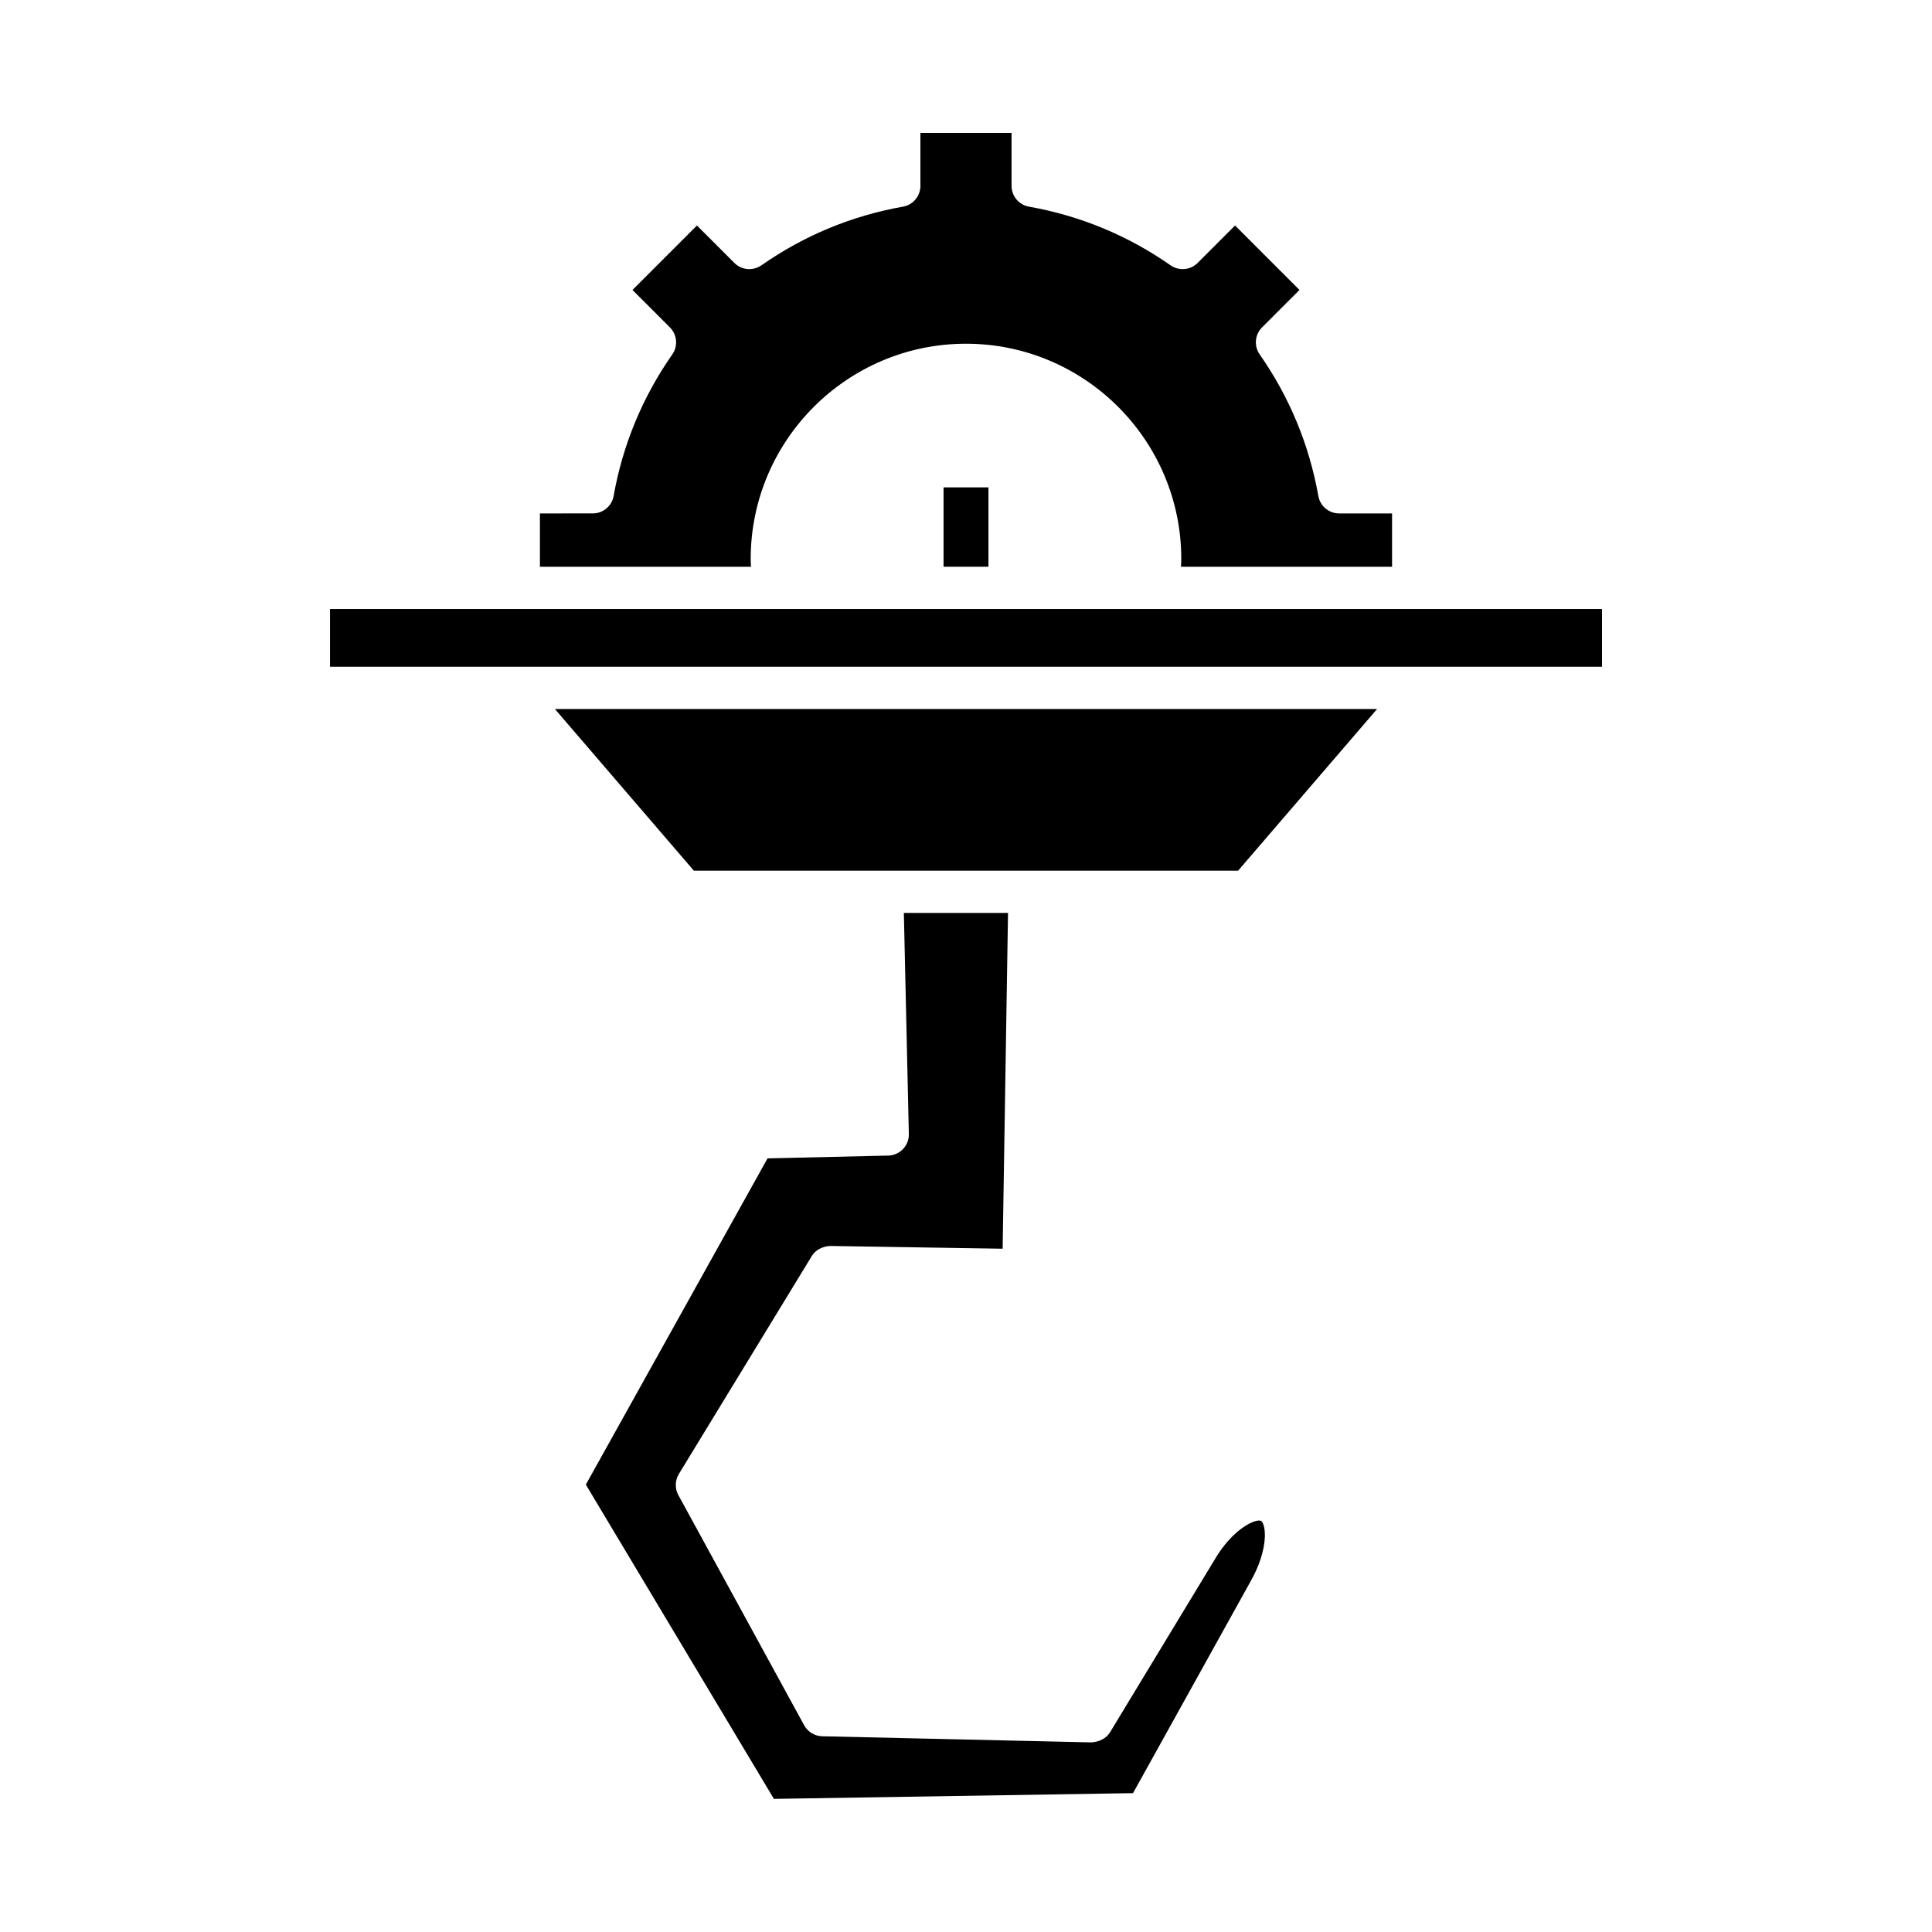
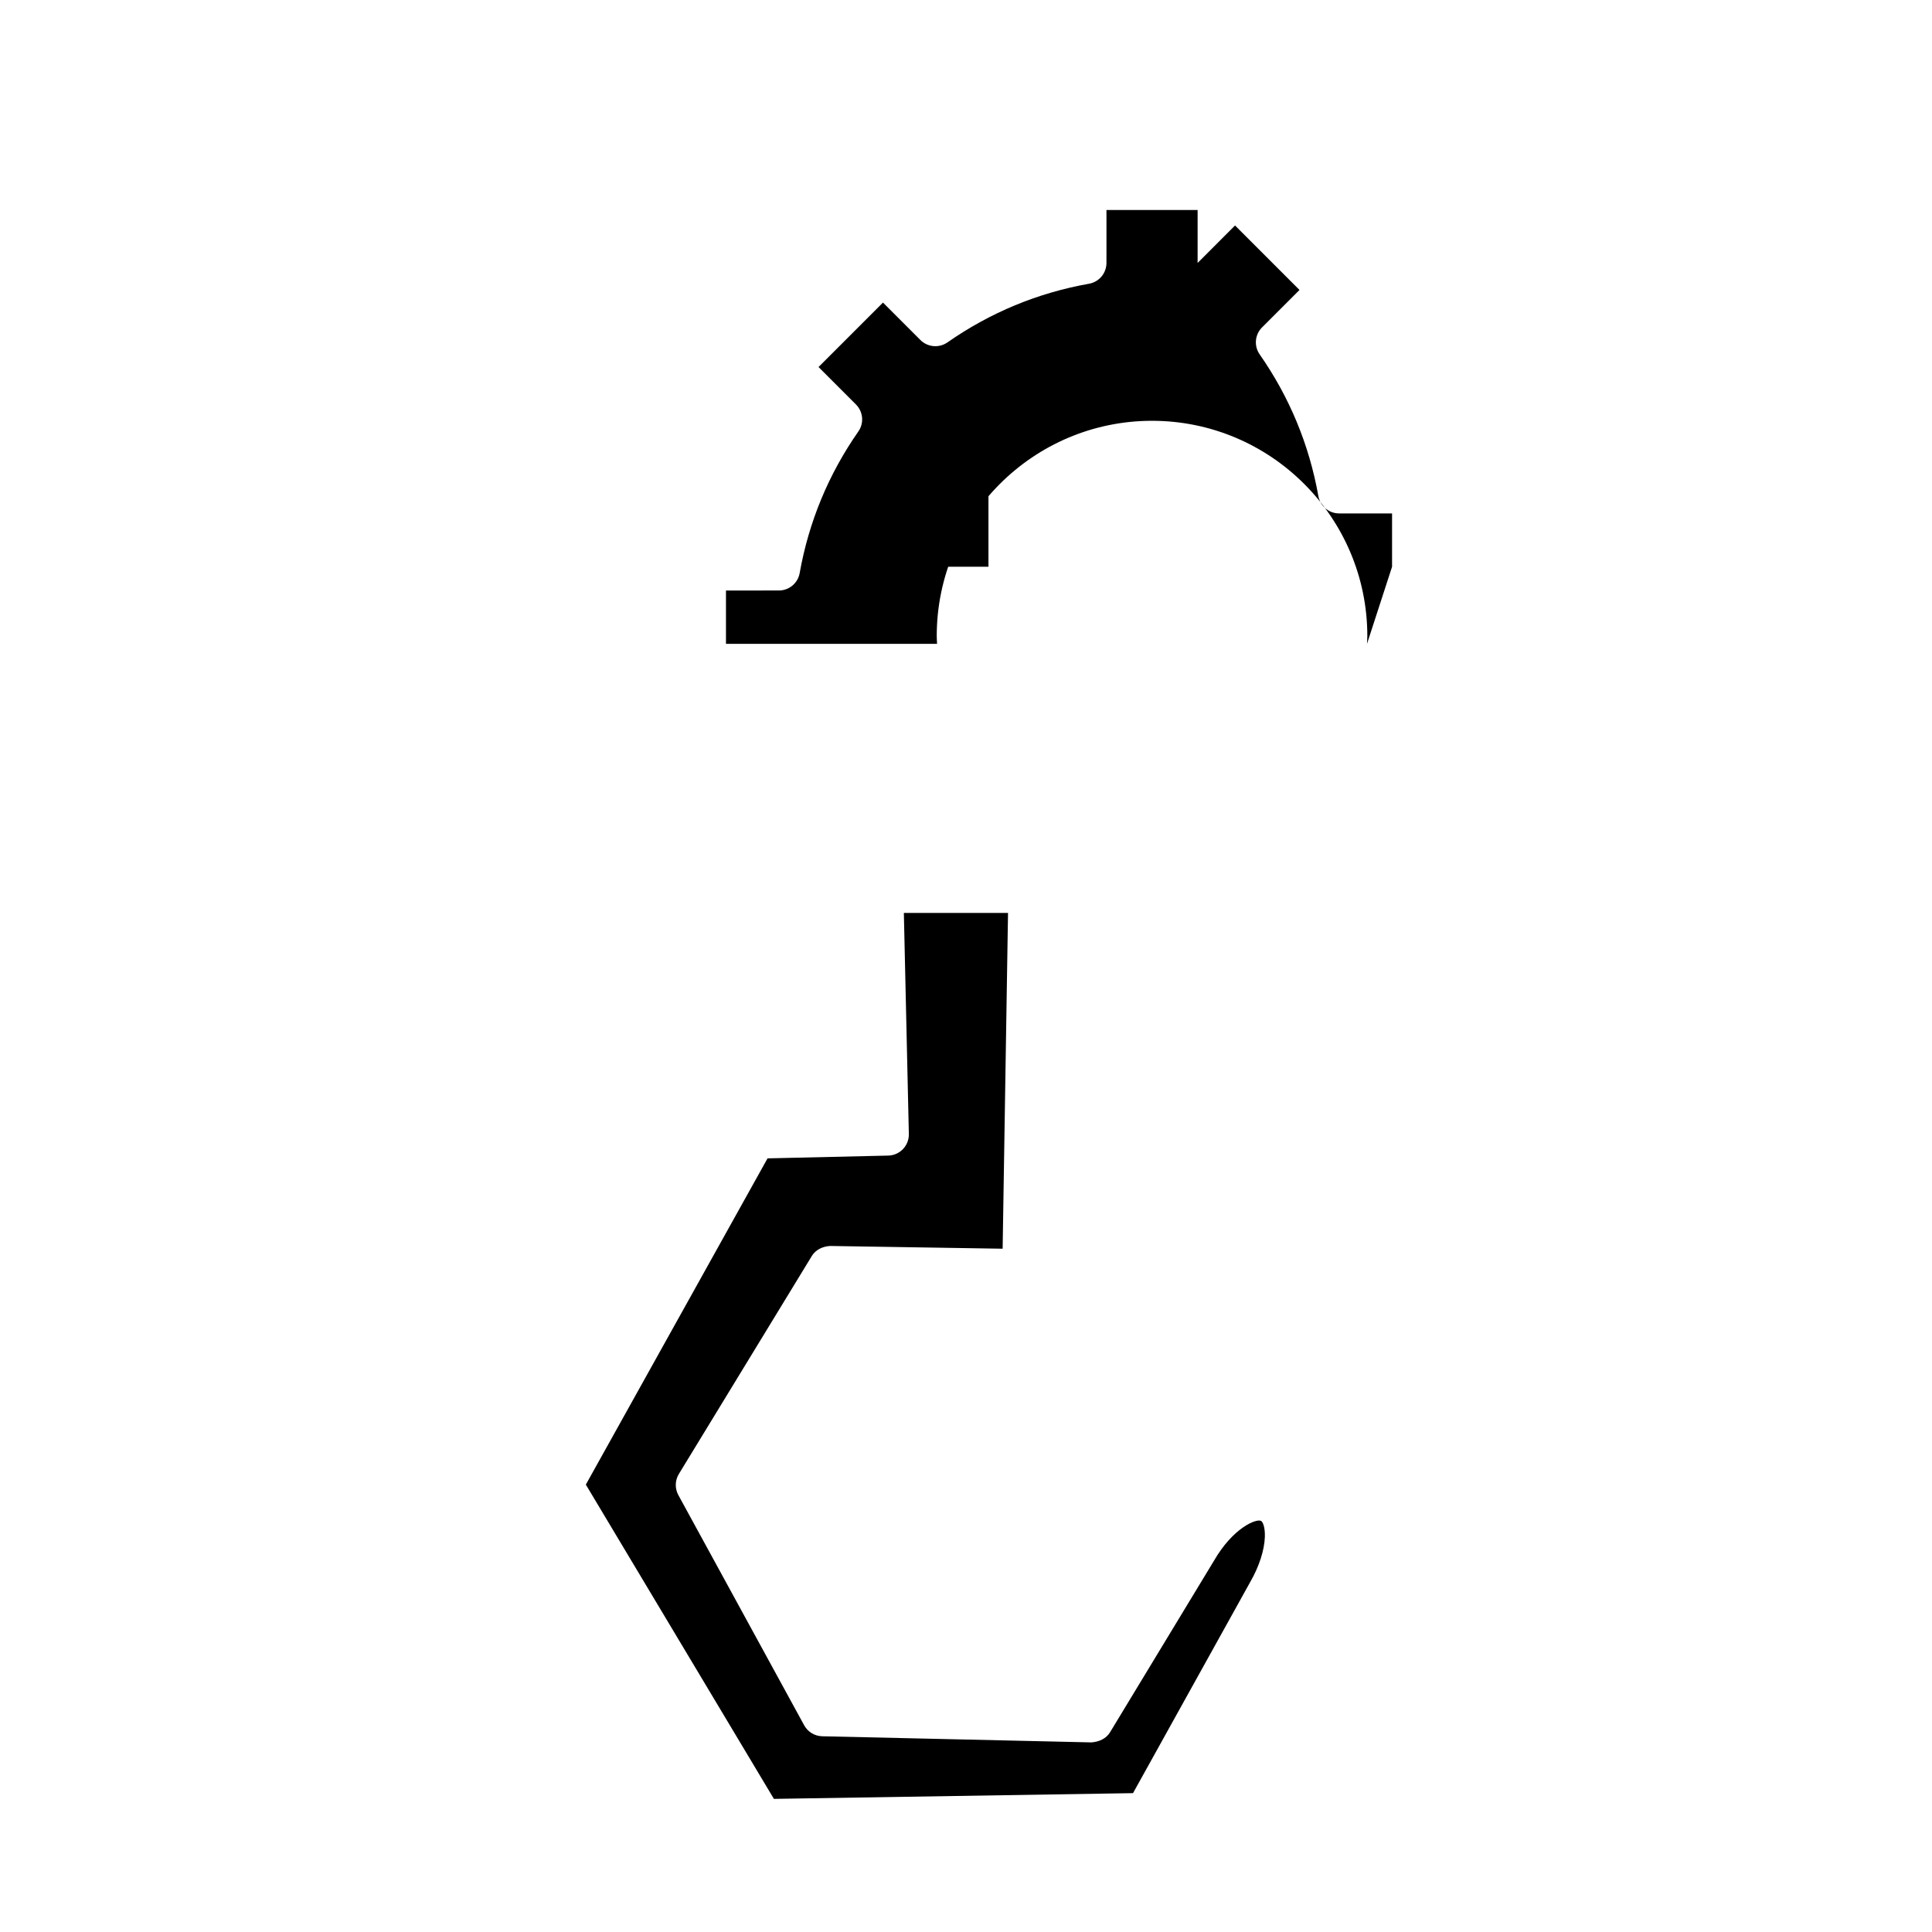
<svg xmlns="http://www.w3.org/2000/svg" fill="#000000" width="800px" height="800px" version="1.1" viewBox="144 144 512 512">
  <g>
-     <path d="m512.91 294.2v-14.137h-14.023c-2.715 0-5.039-1.945-5.512-4.621-2.414-13.574-7.644-26.195-15.547-37.523-1.555-2.227-1.289-5.242 0.633-7.16l9.918-9.918-17.082-17.082-9.918 9.922c-1.914 1.918-4.93 2.176-7.164 0.633-11.32-7.91-23.945-13.137-37.52-15.547-2.672-0.469-4.621-2.793-4.621-5.512v-14.027h-24.156v14.027c0 2.715-1.949 5.039-4.621 5.512-13.578 2.41-26.199 7.637-37.52 15.547-2.234 1.543-5.246 1.285-7.164-0.633l-9.918-9.922-17.082 17.082 9.918 9.922c1.918 1.918 2.188 4.938 0.633 7.16-7.902 11.32-13.133 23.945-15.547 37.516-0.473 2.672-2.797 4.621-5.512 4.621l-14.02 0.004v14.137h55.941c-0.031-0.684-0.086-1.395-0.086-2.055 0-31.461 25.594-57.055 57.055-57.055 31.461 0 57.055 25.594 57.055 57.055 0 0.66-0.059 1.371-0.086 2.055z" />
+     <path d="m512.91 294.2v-14.137h-14.023c-2.715 0-5.039-1.945-5.512-4.621-2.414-13.574-7.644-26.195-15.547-37.523-1.555-2.227-1.289-5.242 0.633-7.16l9.918-9.918-17.082-17.082-9.918 9.922v-14.027h-24.156v14.027c0 2.715-1.949 5.039-4.621 5.512-13.578 2.41-26.199 7.637-37.52 15.547-2.234 1.543-5.246 1.285-7.164-0.633l-9.918-9.922-17.082 17.082 9.918 9.922c1.918 1.918 2.188 4.938 0.633 7.16-7.902 11.32-13.133 23.945-15.547 37.516-0.473 2.672-2.797 4.621-5.512 4.621l-14.02 0.004v14.137h55.941c-0.031-0.684-0.086-1.395-0.086-2.055 0-31.461 25.594-57.055 57.055-57.055 31.461 0 57.055 25.594 57.055 57.055 0 0.66-0.059 1.371-0.086 2.055z" />
    <path d="m394.05 273.16h11.902v21.031h-11.902z" />
    <path d="m465.71 557.62-27.531 45.438c-1.043 1.707-2.871 2.527-4.918 2.695l-71.367-1.625c-1.996-0.051-3.816-1.152-4.777-2.902l-33.367-61.051c-0.934-1.742-0.875-3.856 0.152-5.547l35.316-57.902c1.051-1.605 2.848-2.414 4.773-2.531l45.719 0.727 1.426-88.988h-27.605l1.324 58.586c0.07 3.09-2.375 5.652-5.469 5.723l-31.98 0.738-48.152 86.457 49.84 83.285 95.168-1.52 31.047-55.93c2.367-4.102 3.766-8.434 3.891-11.965 0.094-2.723-0.609-4.023-0.969-4.231-1.25-0.727-7.469 1.797-12.52 10.543z" />
-     <path d="m327.88 374.74h144.23l36.832-42.848h-217.89z" />
-     <path d="m231.46 305.39h337.09v15.301h-337.09z" />
  </g>
</svg>